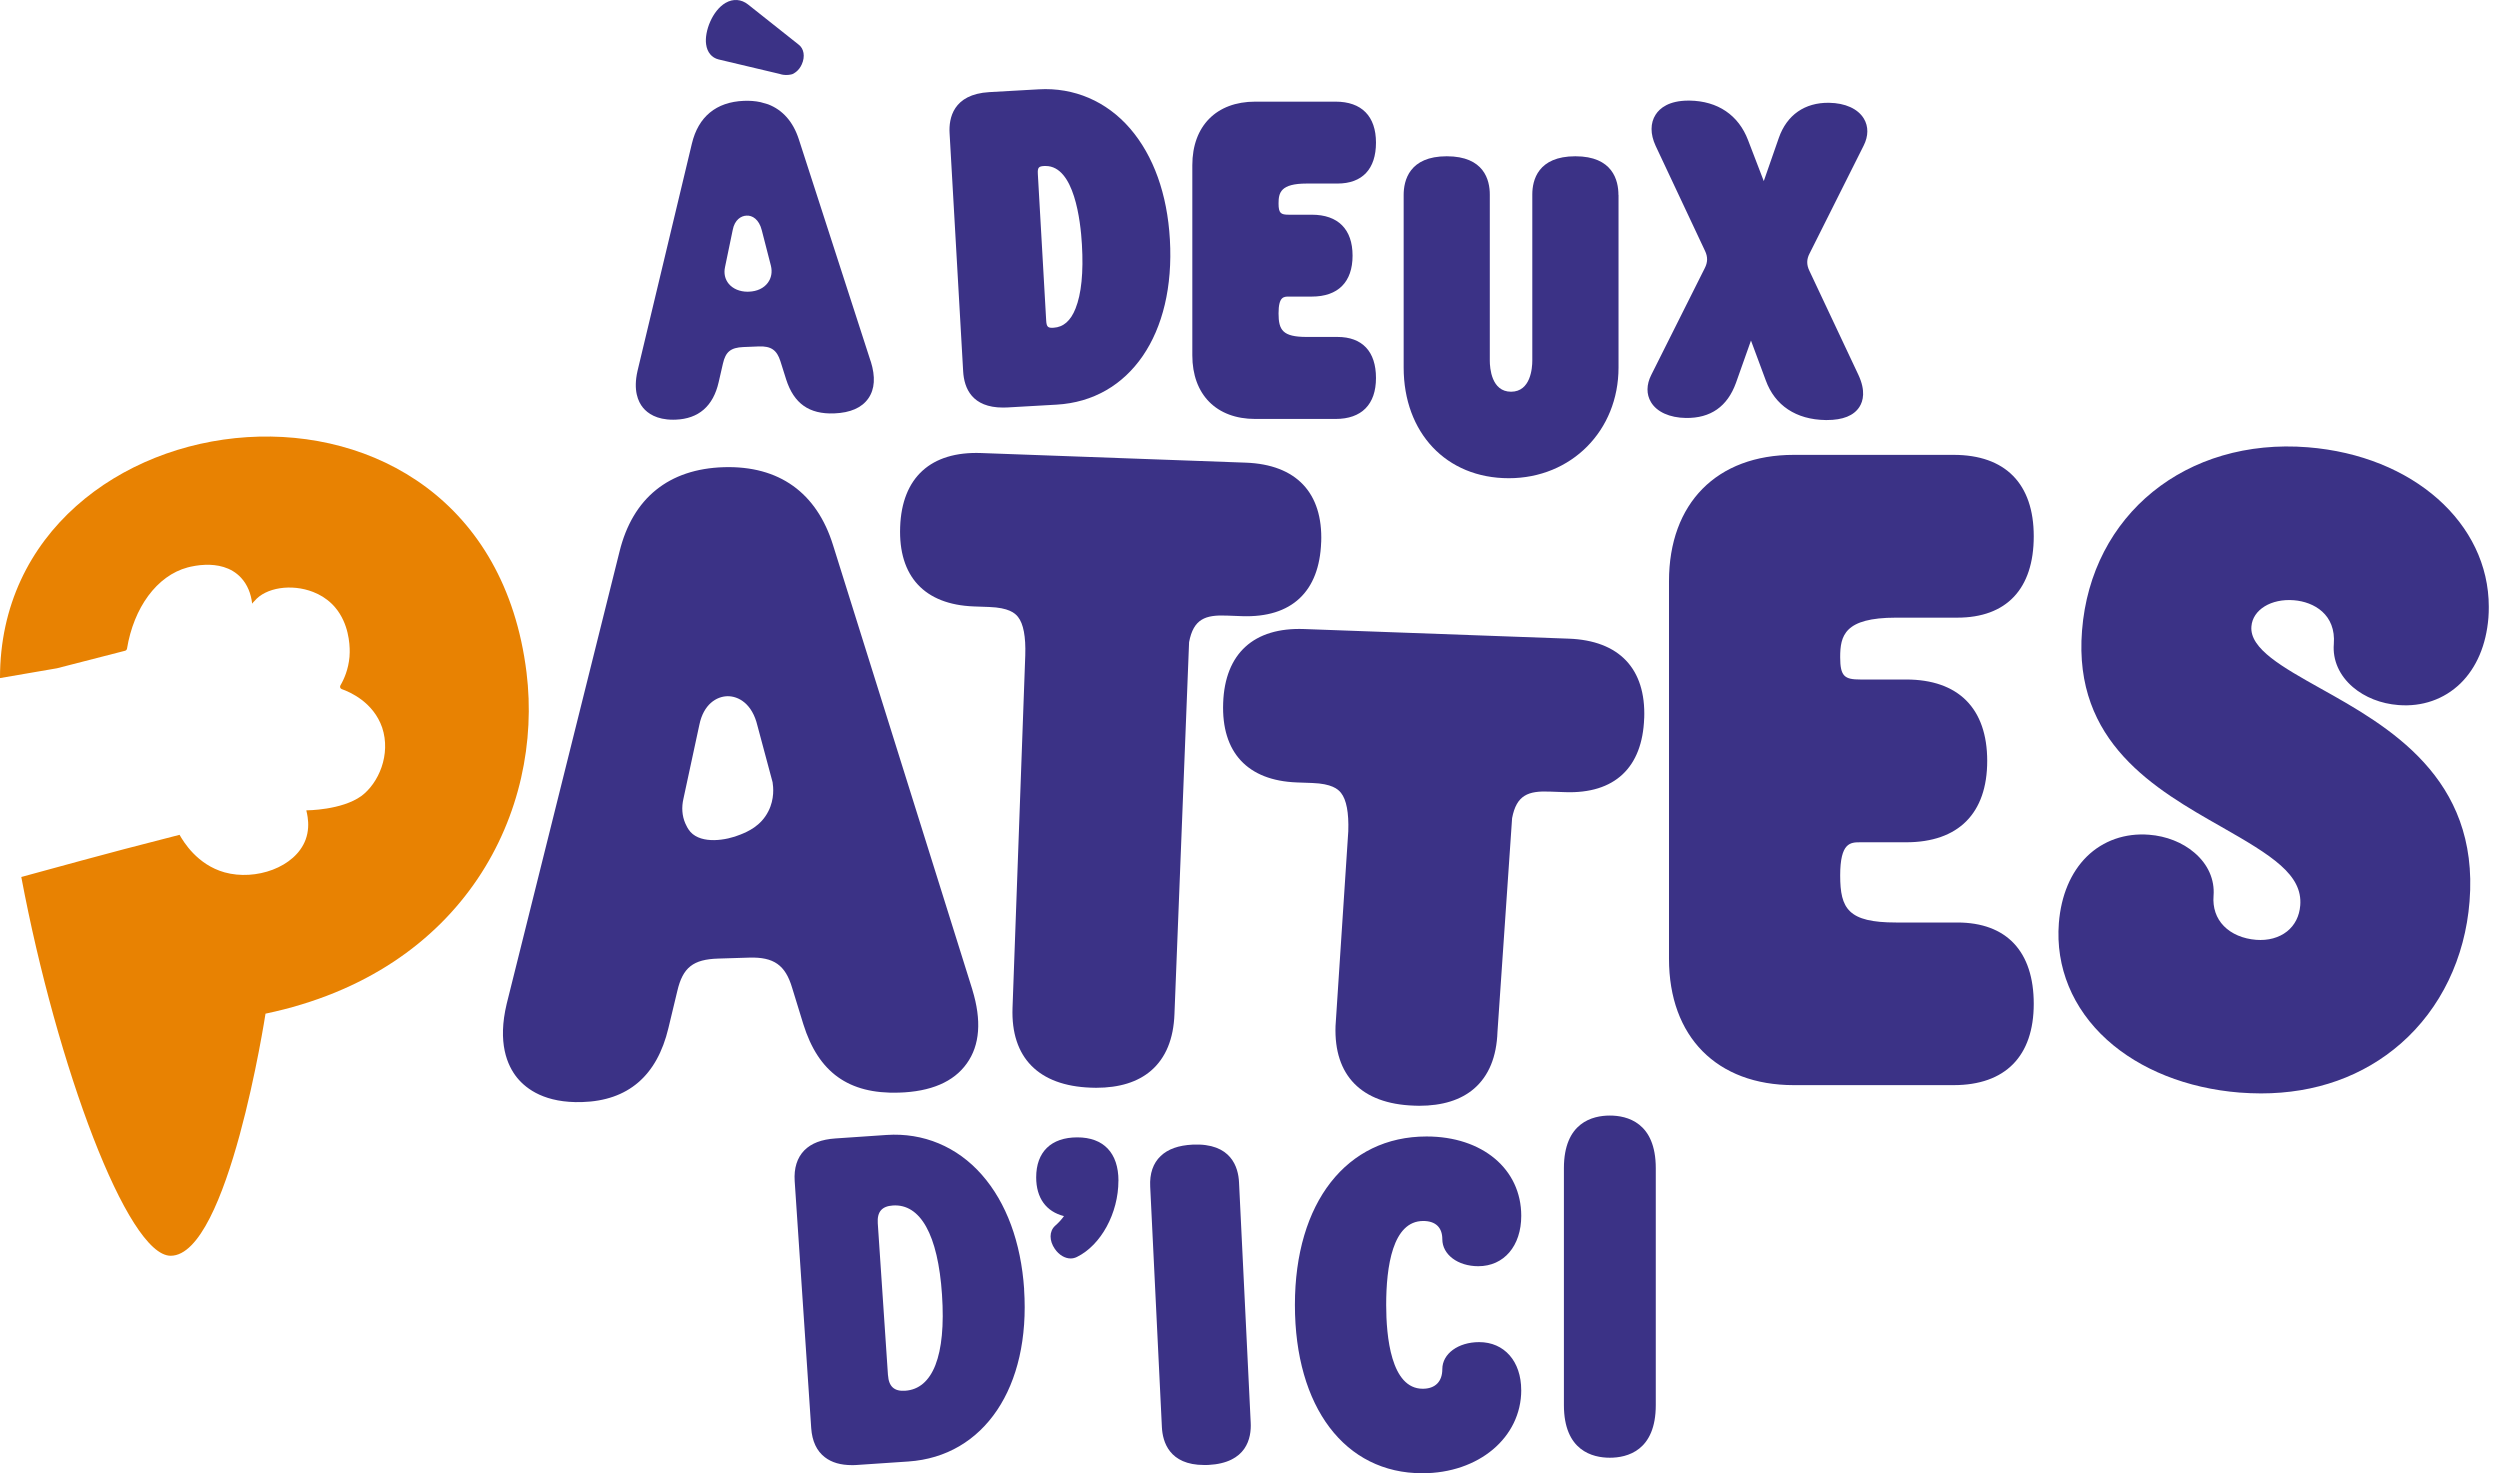
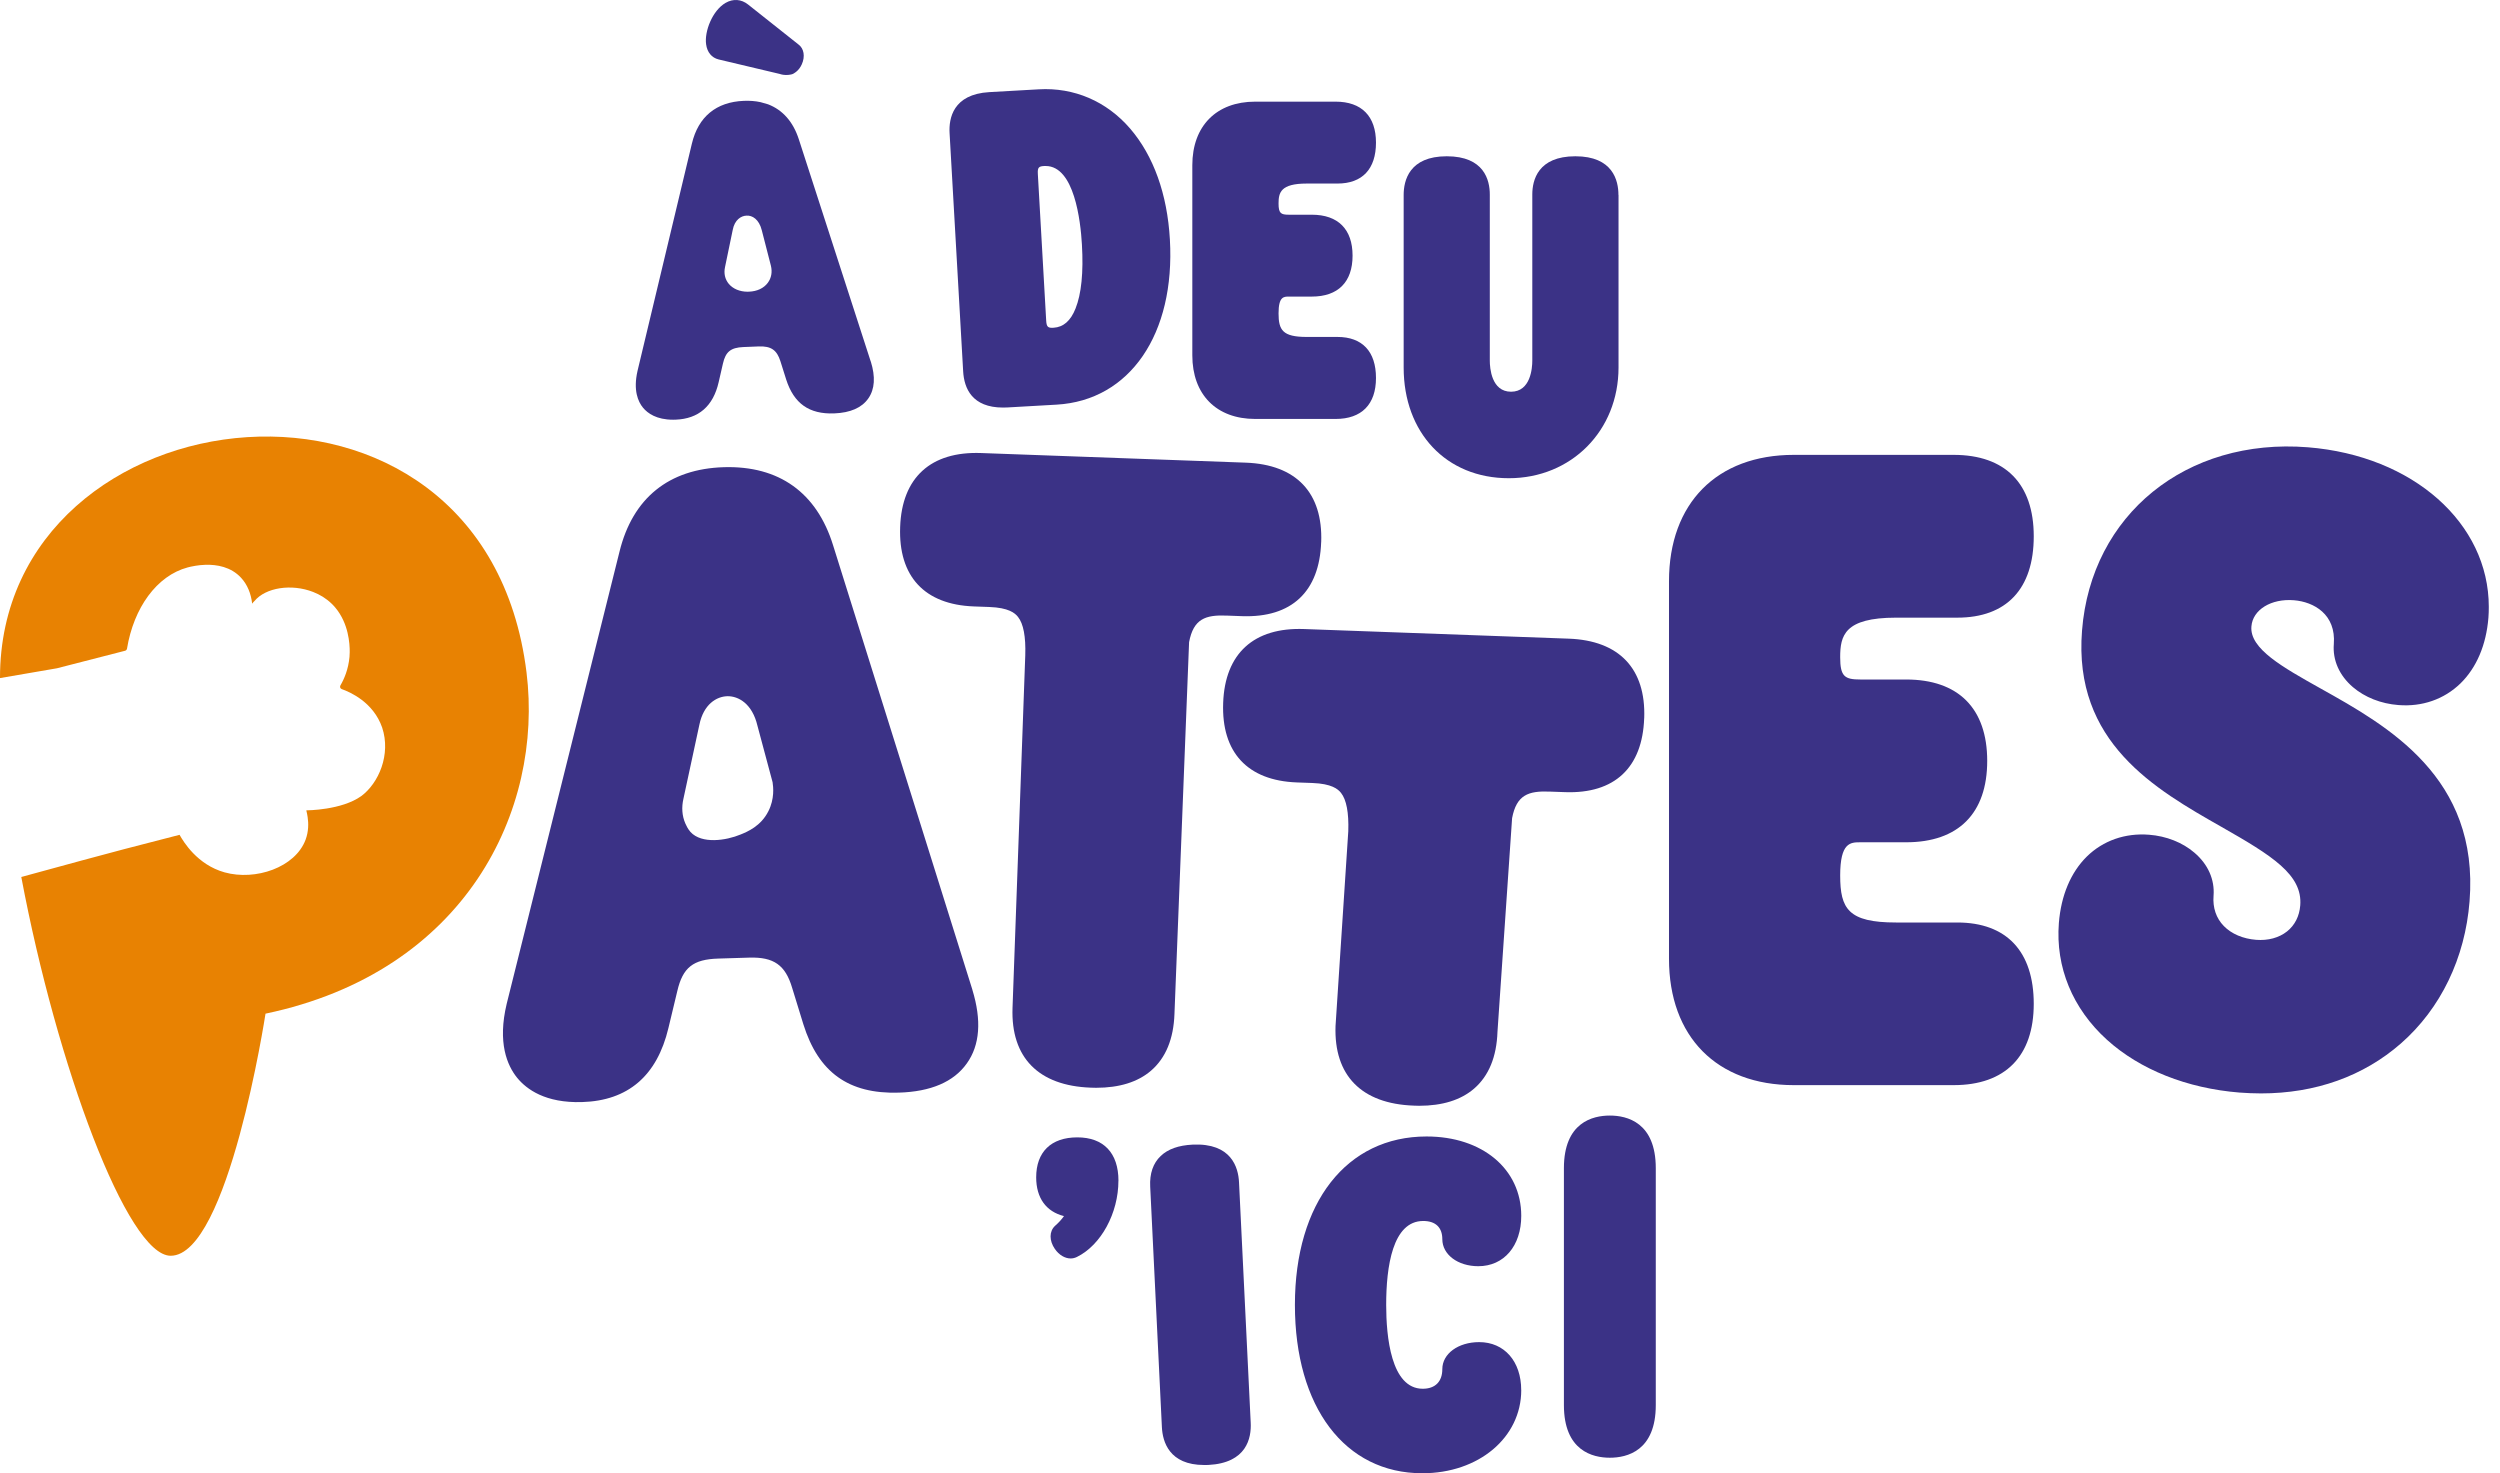
<svg xmlns="http://www.w3.org/2000/svg" width="112" height="66" viewBox="0 0 112 66" fill="none">
  <g clip-path="url(#clip0_6450_10495)">
    <path d="M61.644 16.935C61.644 18.117 61.001 18.769 59.836 18.769H56.232C54.497 18.769 53.416 17.678 53.416 15.92V7.401C53.416 5.645 54.497 4.554 56.232 4.554H59.836C61.001 4.554 61.644 5.207 61.644 6.39C61.644 7.572 61.031 8.223 59.919 8.223H58.539C57.374 8.223 57.279 8.627 57.279 9.116C57.279 9.554 57.382 9.619 57.736 9.619H58.768C59.946 9.619 60.595 10.271 60.595 11.453C60.595 12.635 59.946 13.287 58.768 13.287H57.736C57.513 13.287 57.279 13.287 57.279 14.038C57.279 14.788 57.462 15.095 58.539 15.095H59.919C61.031 15.095 61.644 15.749 61.644 16.931" fill="#3B3286" />
    <path d="M72.51 8.733V16.466C72.51 19.291 70.398 21.424 67.594 21.424C64.791 21.424 62.884 19.385 62.884 16.466V8.733C62.884 8.086 63.135 7.001 64.814 7.001C66.493 7.001 66.743 8.073 66.743 8.712V16.157C66.743 16.483 66.815 17.549 67.695 17.549C68.576 17.549 68.647 16.483 68.647 16.157V8.712C68.647 8.073 68.898 7.001 70.577 7.001C72.256 7.001 72.506 8.086 72.506 8.733" fill="#3B3286" />
-     <path d="M81.071 11.35C80.932 11.614 80.93 11.861 81.058 12.126L83.255 16.791C83.592 17.513 83.468 17.972 83.302 18.23C83.051 18.621 82.56 18.818 81.846 18.818H81.787C80.466 18.799 79.514 18.166 79.106 17.039L78.444 15.256L77.772 17.151C77.387 18.215 76.637 18.739 75.529 18.725C74.8 18.714 74.227 18.456 73.964 18.016C73.751 17.663 73.758 17.231 73.975 16.8L76.372 12.016C76.509 11.751 76.513 11.508 76.386 11.242L74.171 6.531C73.928 6.005 73.93 5.51 74.173 5.135C74.358 4.846 74.767 4.507 75.645 4.507H75.695C76.955 4.526 77.886 5.155 78.314 6.282L79.017 8.113L79.691 6.178C80.052 5.146 80.856 4.592 81.937 4.605C82.666 4.615 83.234 4.873 83.5 5.313C83.712 5.662 83.71 6.096 83.489 6.529L81.071 11.352V11.35Z" fill="#3B3286" />
    <path d="M34.425 36.34C34.09 37.011 33.483 37.263 33.18 37.385C32.527 37.658 31.44 37.821 30.936 37.275C30.81 37.134 30.736 36.964 30.701 36.886C30.555 36.55 30.528 36.167 30.619 35.778L31.33 32.476C31.518 31.548 32.103 31.201 32.59 31.19C33.087 31.184 33.702 31.527 33.934 32.514C34.159 33.358 34.385 34.2 34.612 35.044C34.644 35.253 34.705 35.788 34.425 36.34ZM43.562 44.337L37.323 24.431C36.592 22.068 34.899 20.858 32.432 20.93C29.961 21.004 28.343 22.316 27.754 24.714L22.701 44.966C22.281 46.713 22.722 47.732 23.166 48.282C23.594 48.807 24.44 49.422 26.073 49.373C28.133 49.314 29.435 48.197 29.944 46.061L30.343 44.399C30.589 43.343 31.052 42.977 32.181 42.944L33.572 42.901C34.665 42.87 35.185 43.233 35.488 44.255L35.99 45.886C36.664 48.043 38.018 49.018 40.264 48.95C41.702 48.908 42.726 48.468 43.312 47.643C43.901 46.825 43.981 45.712 43.562 44.342" fill="#3B3286" />
    <path d="M59.188 24.291C59.11 26.506 57.865 27.682 55.643 27.604L54.947 27.578C54 27.542 53.469 27.726 53.271 28.769L52.616 45.421C52.578 46.544 52.224 47.398 51.567 47.965C50.975 48.475 50.149 48.733 49.104 48.733C49.026 48.733 48.946 48.729 48.864 48.727C46.524 48.642 45.283 47.377 45.361 45.158L45.932 29.357C45.959 28.524 45.85 27.944 45.608 27.64C45.471 27.462 45.184 27.225 44.321 27.193L43.626 27.168C41.416 27.085 40.245 25.821 40.327 23.608C40.405 21.39 41.703 20.214 43.954 20.296L55.809 20.727C58.071 20.81 59.27 22.075 59.19 24.291" fill="#3B3286" />
    <path d="M73.659 32.176C73.581 34.391 72.336 35.567 70.114 35.488L69.418 35.463C68.471 35.427 67.94 35.611 67.742 36.654L67.087 46.226C67.049 47.349 66.695 48.204 66.038 48.771C65.446 49.281 64.62 49.539 63.575 49.539C63.497 49.539 63.417 49.534 63.335 49.532C60.995 49.448 59.754 48.183 59.832 45.964L60.403 37.242C60.431 36.408 60.321 35.829 60.079 35.524C59.942 35.347 59.655 35.11 58.792 35.078L58.097 35.053C55.887 34.97 54.716 33.705 54.798 31.493C54.876 29.274 56.173 28.098 58.425 28.181L70.28 28.612C72.542 28.695 73.741 29.96 73.661 32.176" fill="#3B3286" />
    <path d="M91.112 44.968C91.112 47.318 89.838 48.614 87.523 48.614H80.363C76.913 48.614 74.771 46.446 74.771 42.956V26.036C74.771 22.546 76.913 20.378 80.363 20.378H87.523C89.838 20.378 91.112 21.671 91.112 24.025C91.112 26.379 89.895 27.671 87.685 27.671H84.942C82.628 27.671 82.44 28.475 82.44 29.446C82.44 30.311 82.644 30.442 83.348 30.442H85.395C87.736 30.442 89.027 31.738 89.027 34.088C89.027 36.438 87.736 37.734 85.395 37.734H83.348C82.903 37.734 82.44 37.734 82.44 39.224C82.44 40.712 82.8 41.328 84.942 41.328H87.685C89.895 41.328 91.112 42.624 91.112 44.974" fill="#3B3286" />
    <path d="M104.555 28.858C104.66 27.521 103.66 26.963 102.769 26.891C101.749 26.808 100.919 27.316 100.863 28.067C100.78 29.063 102.257 29.888 103.963 30.844C106.967 32.523 111.077 34.822 110.636 40.381C110.436 42.921 109.345 45.182 107.563 46.745C105.88 48.219 103.727 48.985 101.292 48.985C100.974 48.985 100.654 48.97 100.33 48.947C97.977 48.758 95.871 47.919 94.394 46.584C92.848 45.184 92.083 43.325 92.237 41.352C92.336 40.114 92.77 39.084 93.492 38.371C94.219 37.659 95.207 37.312 96.277 37.396C97.054 37.456 97.777 37.743 98.31 38.2C98.921 38.72 99.224 39.408 99.167 40.131C99.125 40.662 99.283 41.134 99.626 41.485C99.972 41.84 100.488 42.058 101.073 42.104C101.61 42.147 102.103 42.011 102.459 41.728C102.809 41.449 103.013 41.045 103.051 40.562C103.161 39.184 101.781 38.331 99.527 37.047C96.564 35.362 92.875 33.268 93.275 28.247C93.684 23.056 97.941 19.605 103.392 20.038C108.111 20.415 111.498 23.445 111.498 27.187C111.498 27.346 111.494 27.513 111.481 27.676C111.382 28.898 110.948 29.915 110.226 30.62C109.495 31.328 108.511 31.673 107.445 31.586C106.668 31.527 105.945 31.239 105.412 30.785C104.802 30.264 104.498 29.577 104.555 28.854" fill="#3B3286" />
-     <path d="M39.781 61.609L39.324 54.799C39.291 54.287 39.51 54.039 39.998 54.006C41.226 53.921 42.023 55.302 42.202 58.003C42.387 60.751 41.78 62.223 40.552 62.305C40.066 62.339 39.817 62.119 39.783 61.609M45.882 57.758C45.74 55.655 45.087 53.883 43.988 52.631C42.882 51.37 41.361 50.736 39.72 50.846L37.431 51.002C36.805 51.044 36.348 51.218 36.032 51.537C35.71 51.869 35.564 52.331 35.602 52.914L36.342 63.978C36.382 64.564 36.588 65.004 36.955 65.285C37.262 65.522 37.662 65.638 38.174 65.638C38.254 65.638 38.341 65.636 38.429 65.628L40.696 65.475C44.091 65.245 46.172 62.144 45.879 57.756" fill="#3B3286" />
    <path d="M50.105 52.9C50.105 54.348 49.325 55.782 48.247 56.311C48.158 56.355 48.062 56.379 47.967 56.379C47.71 56.379 47.447 56.226 47.257 55.952C47 55.579 47.002 55.163 47.265 54.919C47.428 54.776 47.56 54.632 47.666 54.481C46.867 54.281 46.421 53.669 46.421 52.745C46.421 51.607 47.09 50.954 48.264 50.954C49.437 50.954 50.107 51.647 50.107 52.902" fill="#3B3286" />
    <path d="M54.13 65.63C54.065 65.632 54.006 65.632 53.945 65.632C52.376 65.632 52.085 64.583 52.053 63.942L51.529 53.161C51.499 52.574 51.659 52.112 51.999 51.789C52.327 51.478 52.795 51.311 53.431 51.279C55.164 51.199 55.476 52.298 55.508 52.965L56.032 63.745C56.064 64.413 55.862 65.543 54.13 65.63Z" fill="#3B3286" />
    <path d="M68.152 62.273C68.152 64.399 66.248 66.002 63.721 66.002C60.251 66.002 58.012 63.041 58.012 58.458C58.012 53.875 60.327 50.914 63.91 50.914C66.41 50.914 68.152 52.375 68.152 54.469C68.152 55.818 67.377 56.726 66.227 56.726C65.309 56.726 64.616 56.203 64.616 55.516C64.616 54.989 64.312 54.7 63.761 54.7C62.387 54.7 62.101 56.745 62.101 58.46C62.101 59.864 62.313 62.216 63.739 62.216C64.296 62.216 64.616 61.897 64.616 61.337C64.616 60.647 65.328 60.127 66.267 60.127C67.394 60.127 68.15 60.99 68.15 62.276" fill="#3B3286" />
    <path d="M74.179 52.335V62.948C74.179 65 72.89 65.306 72.121 65.306C71.352 65.306 70.063 64.998 70.063 62.948V52.335C70.063 50.281 71.354 49.977 72.121 49.977C72.888 49.977 74.179 50.281 74.179 52.335Z" fill="#3B3286" />
    <path d="M7.07337e-06 30.378C-0.014 17.35 21.677 14.708 23.588 30.122C24.352 36.292 20.872 43.53 11.895 45.412C11.889 45.447 10.229 56.257 7.646 56.258C5.713 56.258 2.551 47.77 0.954 39.289C2.683 38.817 4.916 38.206 5.557 38.043C6.905 37.69 8.015 37.404 8.044 37.4C8.215 37.701 8.83 38.737 10.062 39.082C11.446 39.467 13.224 38.864 13.69 37.62C13.827 37.251 13.825 36.889 13.782 36.603C13.767 36.498 13.747 36.403 13.726 36.321V36.303C13.75 36.303 15.297 36.3 16.186 35.664C16.961 35.089 17.523 33.805 17.121 32.595C16.729 31.464 15.693 31.007 15.308 30.871C15.242 30.844 15.216 30.776 15.25 30.708C15.414 30.431 15.607 29.989 15.657 29.431C15.669 29.302 15.723 28.534 15.378 27.787C15.289 27.595 15.175 27.403 15.025 27.225C14.921 27.1 14.8 26.982 14.66 26.874C14.596 26.825 14.53 26.778 14.461 26.735C14.324 26.65 14.179 26.579 14.029 26.52C13.059 26.142 11.901 26.32 11.399 26.927C11.366 26.956 11.332 26.994 11.297 27.045C11.246 26.595 11.084 26.191 10.8 25.884C10.344 25.39 9.709 25.288 9.204 25.303C9.036 25.308 8.883 25.326 8.755 25.347C8.584 25.375 8.458 25.407 8.406 25.421C7.025 25.791 5.991 27.225 5.689 29.064C5.681 29.103 5.647 29.145 5.599 29.155L2.551 29.939C2.53 29.945 1.369 30.142 7.07337e-06 30.378Z" fill="#E88202" />
    <path d="M48.184 13.822C47.965 14.374 47.642 14.655 47.2 14.683C46.956 14.697 46.886 14.657 46.869 14.363L46.495 7.79C46.478 7.496 46.541 7.449 46.787 7.437H46.846C48.127 7.437 48.409 9.888 48.47 10.954C48.544 12.206 48.445 13.168 48.184 13.822ZM52.411 10.728C52.295 8.697 51.68 6.982 50.631 5.761C49.574 4.535 48.116 3.909 46.532 4.002L44.321 4.127C42.686 4.222 42.505 5.313 42.541 5.958L43.15 16.643C43.194 17.392 43.543 18.259 44.938 18.259C45.005 18.259 45.073 18.259 45.146 18.253L47.337 18.128C50.617 17.94 52.656 14.966 52.411 10.728Z" fill="#3B3286" />
    <path d="M34.4 12.667C34.218 12.913 33.917 13.054 33.551 13.067C33.532 13.067 33.513 13.069 33.492 13.069C33.142 13.069 32.837 12.94 32.649 12.716C32.478 12.511 32.42 12.244 32.481 11.965L32.824 10.309C32.91 9.844 33.203 9.668 33.445 9.66C33.7 9.643 34.004 9.82 34.128 10.315L34.536 11.902C34.606 12.185 34.557 12.456 34.398 12.669M39.008 16.193L35.79 6.248C35.533 5.451 35.061 4.922 34.406 4.672L34.073 4.577C33.843 4.526 33.591 4.507 33.323 4.518C32.087 4.567 31.282 5.231 30.996 6.436L28.563 16.608C28.36 17.487 28.584 17.995 28.809 18.268C29.016 18.515 29.41 18.803 30.153 18.803C30.191 18.803 30.229 18.803 30.269 18.801C31.299 18.761 31.95 18.198 32.196 17.122L32.388 16.286C32.508 15.759 32.738 15.573 33.3 15.548L33.997 15.52C34.545 15.501 34.804 15.681 34.964 16.187L35.221 17.003C35.569 18.08 36.251 18.564 37.376 18.52C38.096 18.492 38.612 18.266 38.901 17.849C39.192 17.434 39.225 16.878 39.011 16.193" fill="#3B3286" />
    <path d="M35.918 2.887C35.857 3.022 35.773 3.132 35.674 3.211C35.666 3.219 35.657 3.225 35.647 3.232C35.619 3.255 35.592 3.272 35.564 3.289C35.524 3.314 35.48 3.327 35.48 3.327C35.385 3.352 35.248 3.373 35.086 3.35C35.027 3.342 34.977 3.327 34.93 3.312C34.018 3.096 33.106 2.879 32.194 2.663C31.884 2.587 31.682 2.341 31.634 1.986C31.552 1.409 31.916 0.47 32.506 0.129C32.843 -0.066 33.209 -0.04 33.513 0.201L35.773 1.994C36.017 2.172 36.08 2.534 35.918 2.887Z" fill="#3B3286" />
  </g>
  <defs>
    <clipPath id="clip0_6450_10495">
      <rect width="111.5" height="66" fill="white" />
    </clipPath>
  </defs>
</svg>